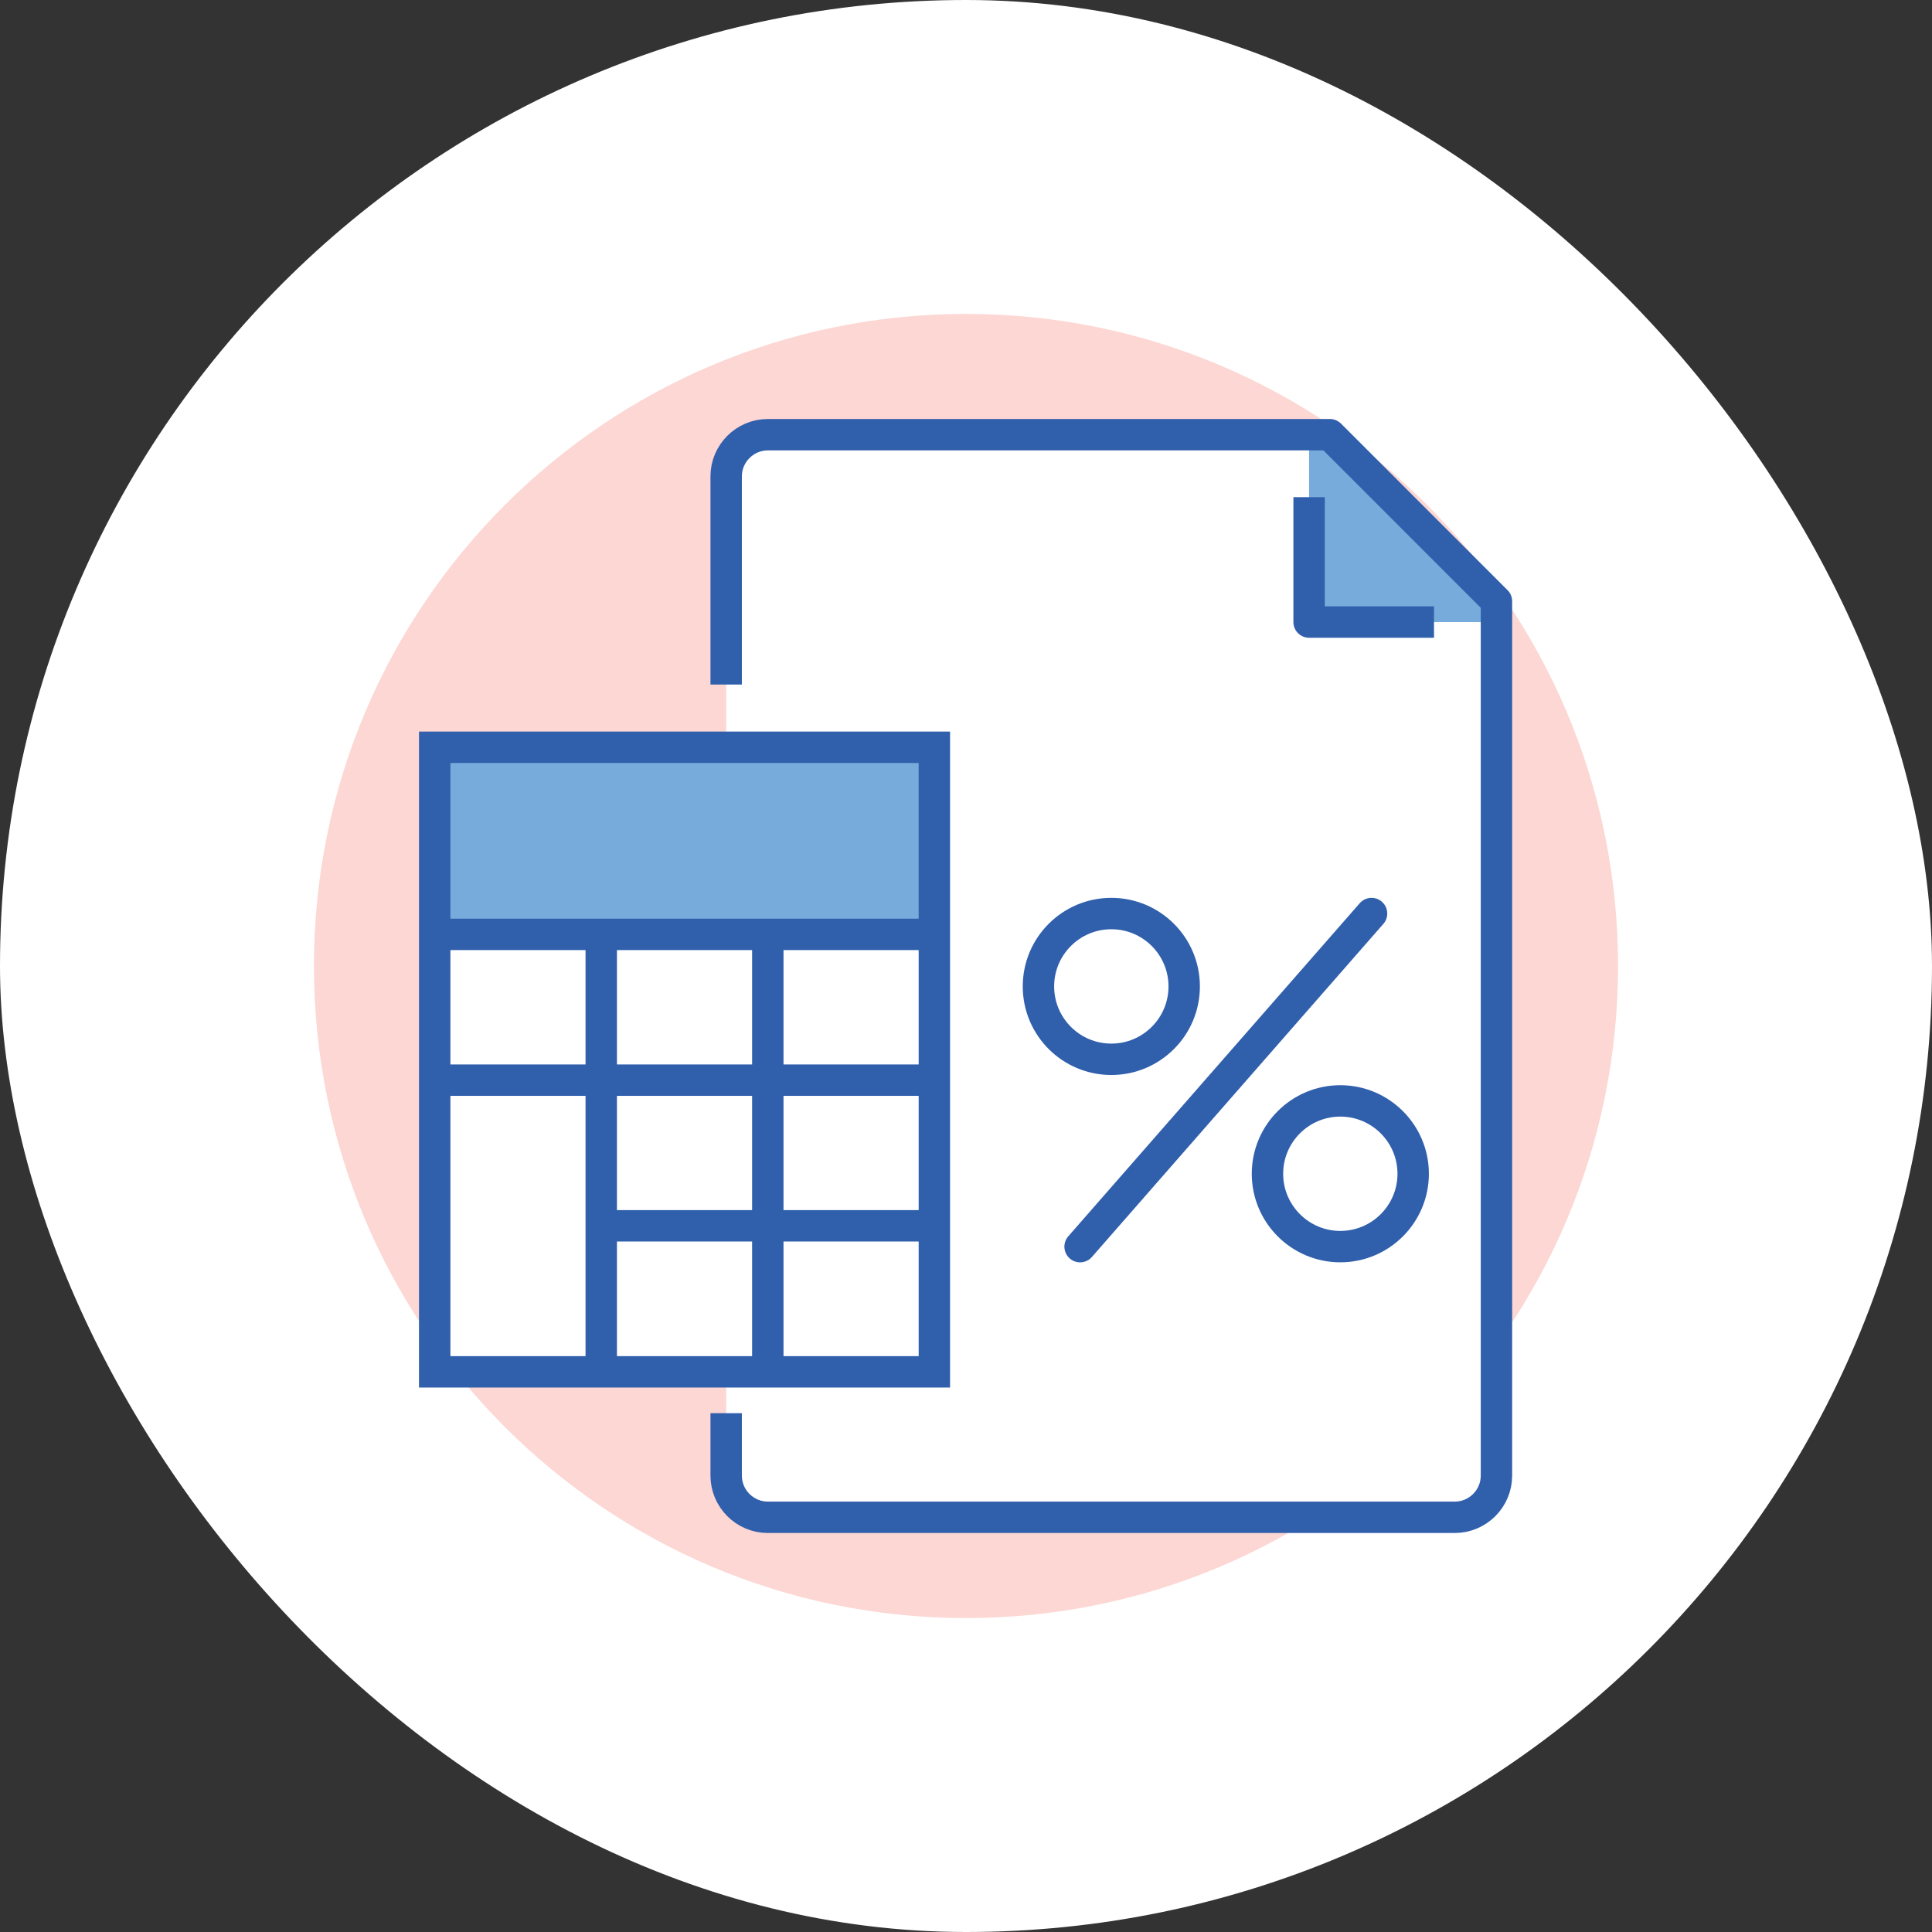
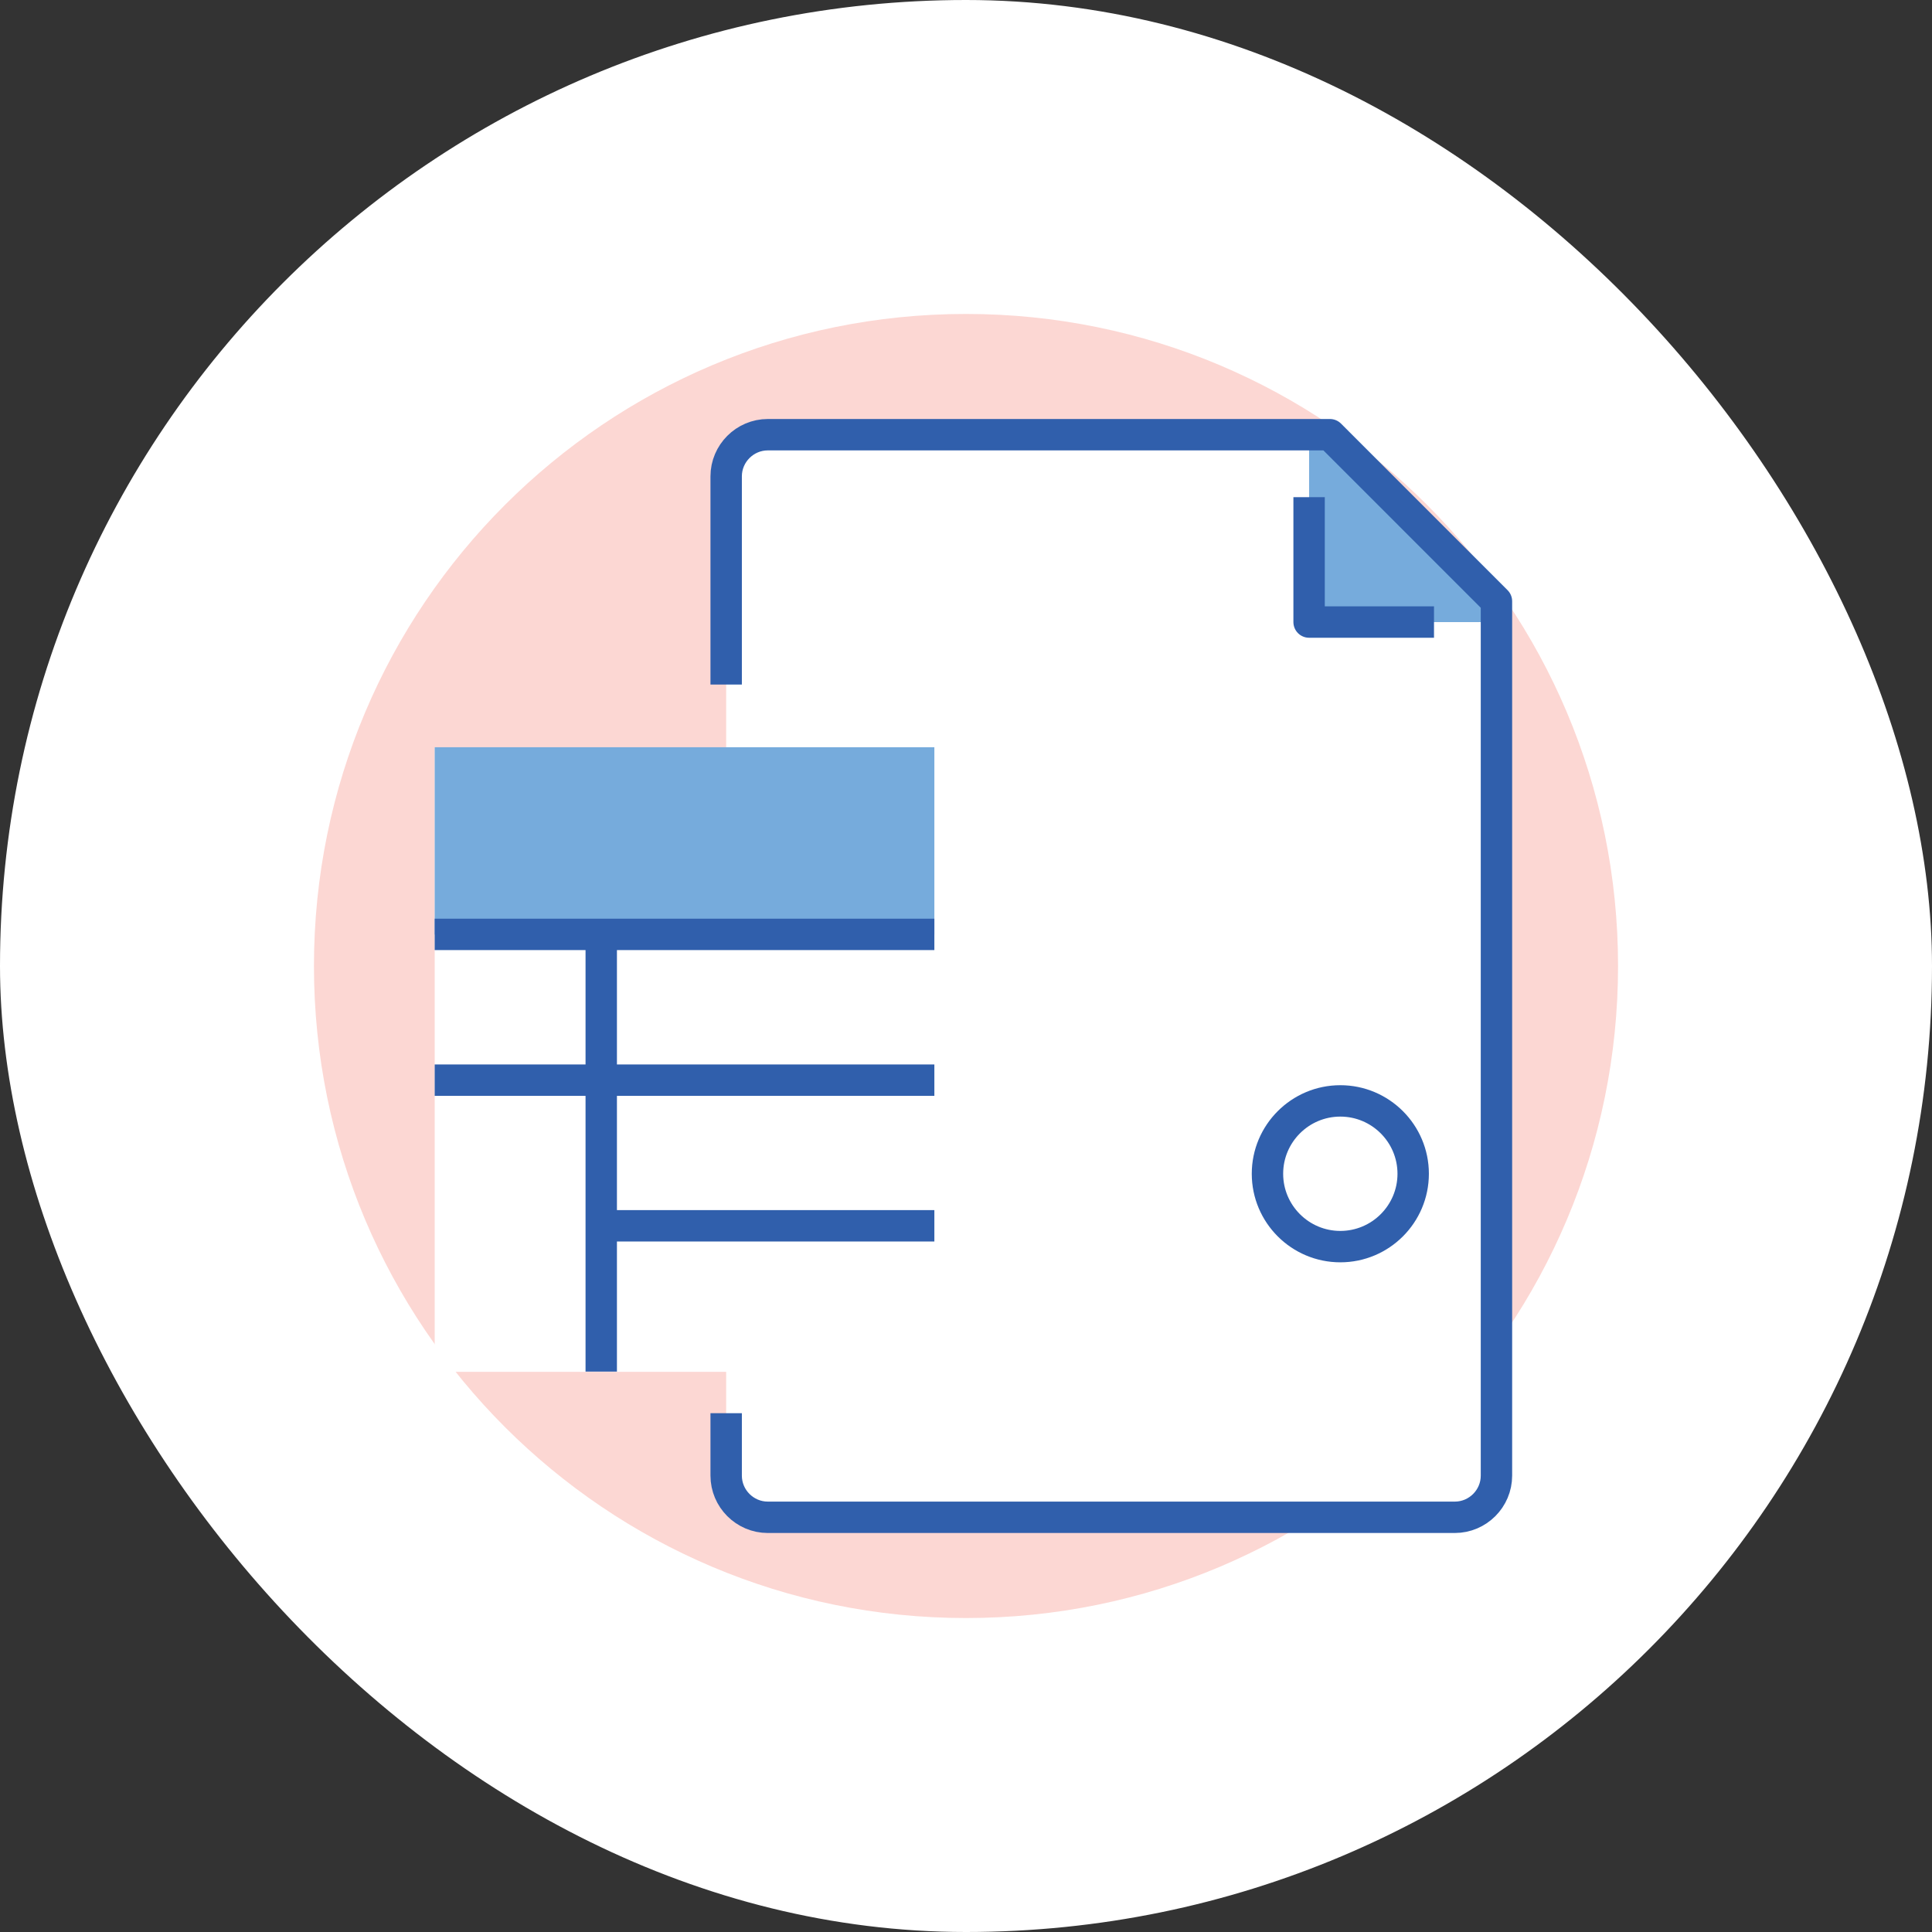
<svg xmlns="http://www.w3.org/2000/svg" width="80" height="80" viewBox="0 0 80 80" fill="none">
  <rect x="0" y="0" width="80" height="80" fill="#333333" stroke="none" />
  <rect width="80" height="80" rx="40" fill="white" />
  <path d="M40 67C54.912 67 67 54.912 67 40C67 25.088 54.912 13 40 13C25.088 13 13 25.088 13 40C13 54.912 25.088 67 40 67Z" fill="#FCD7D3" />
  <path d="M55.069 18H31.793C30.845 18 30.069 18.776 30.069 19.724V61.103C30.069 62.052 30.845 62.828 31.793 62.828H60.241C61.19 62.828 61.965 62.052 61.965 61.103V24.897L55.069 18Z" fill="white" />
-   <path d="M55.069 18H54.207V25.759H61.965V24.897L55.069 18Z" fill="#76ABDC" />
+   <path d="M55.069 18H54.207V25.759H61.965V24.897Z" fill="#76ABDC" />
  <path d="M30.069 28.345V19.724C30.069 18.776 30.845 18 31.793 18H55.069L61.965 24.897V61.103C61.965 62.052 61.19 62.828 60.241 62.828H31.793C30.845 62.828 30.069 62.052 30.069 61.103V58.517" stroke="#305FAC" stroke-width="1.3" stroke-linejoin="round" />
  <path d="M59.379 25.758H54.207V20.586" stroke="#305FAC" stroke-width="1.3" stroke-linejoin="round" />
  <path d="M18 56.805H38.69V30.943L18 30.943L18 56.805Z" fill="white" />
  <path d="M18 38.699H38.69V30.941L18 30.941V38.699Z" fill="#76ABDC" />
-   <path d="M18 56.805H38.69V30.943L18 30.943L18 56.805Z" stroke="#305FAC" stroke-width="1.3" stroke-miterlimit="10" />
  <path d="M38.69 38.691H18" stroke="#305FAC" stroke-width="1.3" stroke-miterlimit="10" />
  <path d="M38.69 44.727H18" stroke="#305FAC" stroke-width="1.3" stroke-miterlimit="10" />
  <path d="M38.69 50.758H24.896" stroke="#305FAC" stroke-width="1.3" stroke-miterlimit="10" />
-   <path d="M31.793 56.795V38.691" stroke="#305FAC" stroke-width="1.3" stroke-miterlimit="10" />
  <path d="M24.896 56.795V38.691" stroke="#305FAC" stroke-width="1.3" stroke-miterlimit="10" />
-   <path d="M46.017 43.863C47.684 43.863 49.035 42.512 49.035 40.845C49.035 39.179 47.684 37.828 46.017 37.828C44.351 37.828 43 39.179 43 40.845C43 42.512 44.351 43.863 46.017 43.863Z" stroke="#305FAC" stroke-width="1.3" stroke-miterlimit="10" stroke-linecap="round" />
  <path d="M55.5 51.62C53.836 51.62 52.483 50.267 52.483 48.603C52.483 46.939 53.836 45.586 55.5 45.586C57.164 45.586 58.517 46.939 58.517 48.603C58.517 50.267 57.164 51.62 55.5 51.62Z" stroke="#305FAC" stroke-width="1.3" stroke-miterlimit="10" stroke-linecap="round" />
-   <path d="M44.724 51.621L56.793 37.828" stroke="#305FAC" stroke-width="1.3" stroke-miterlimit="10" stroke-linecap="round" />
</svg>